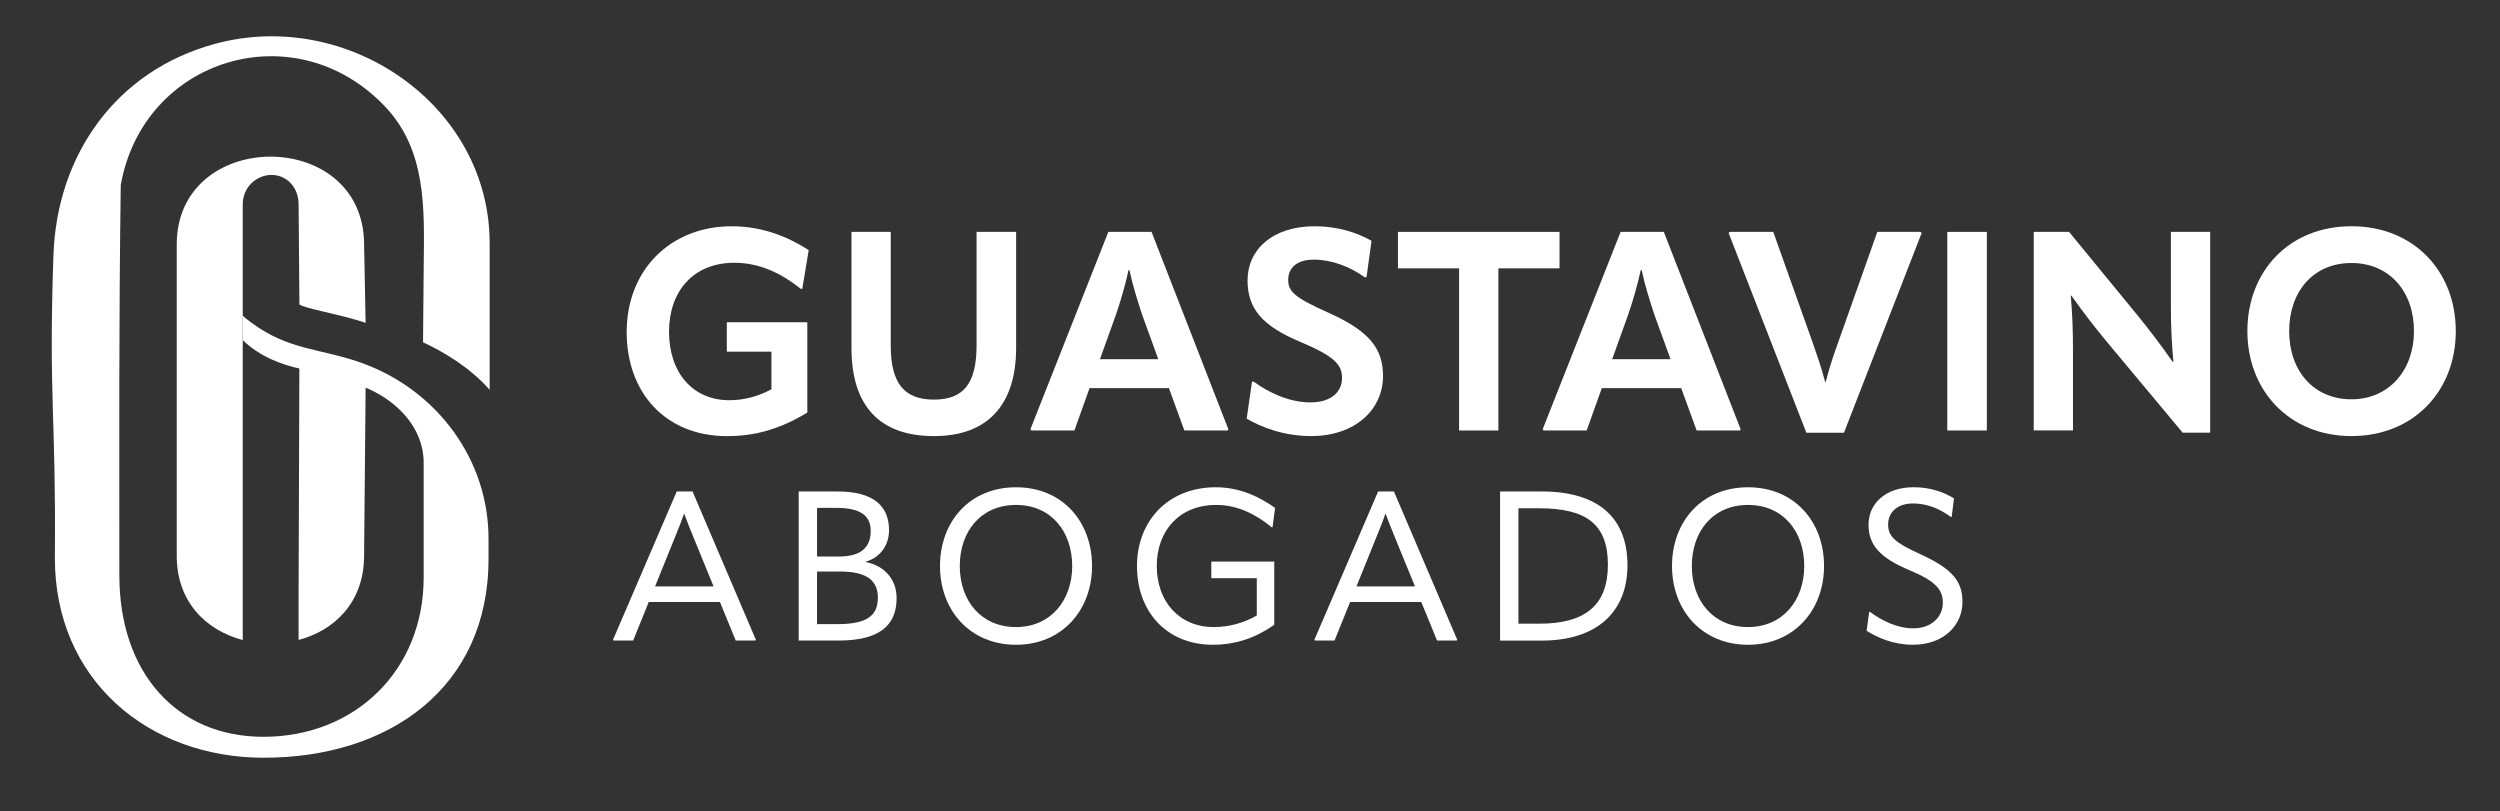
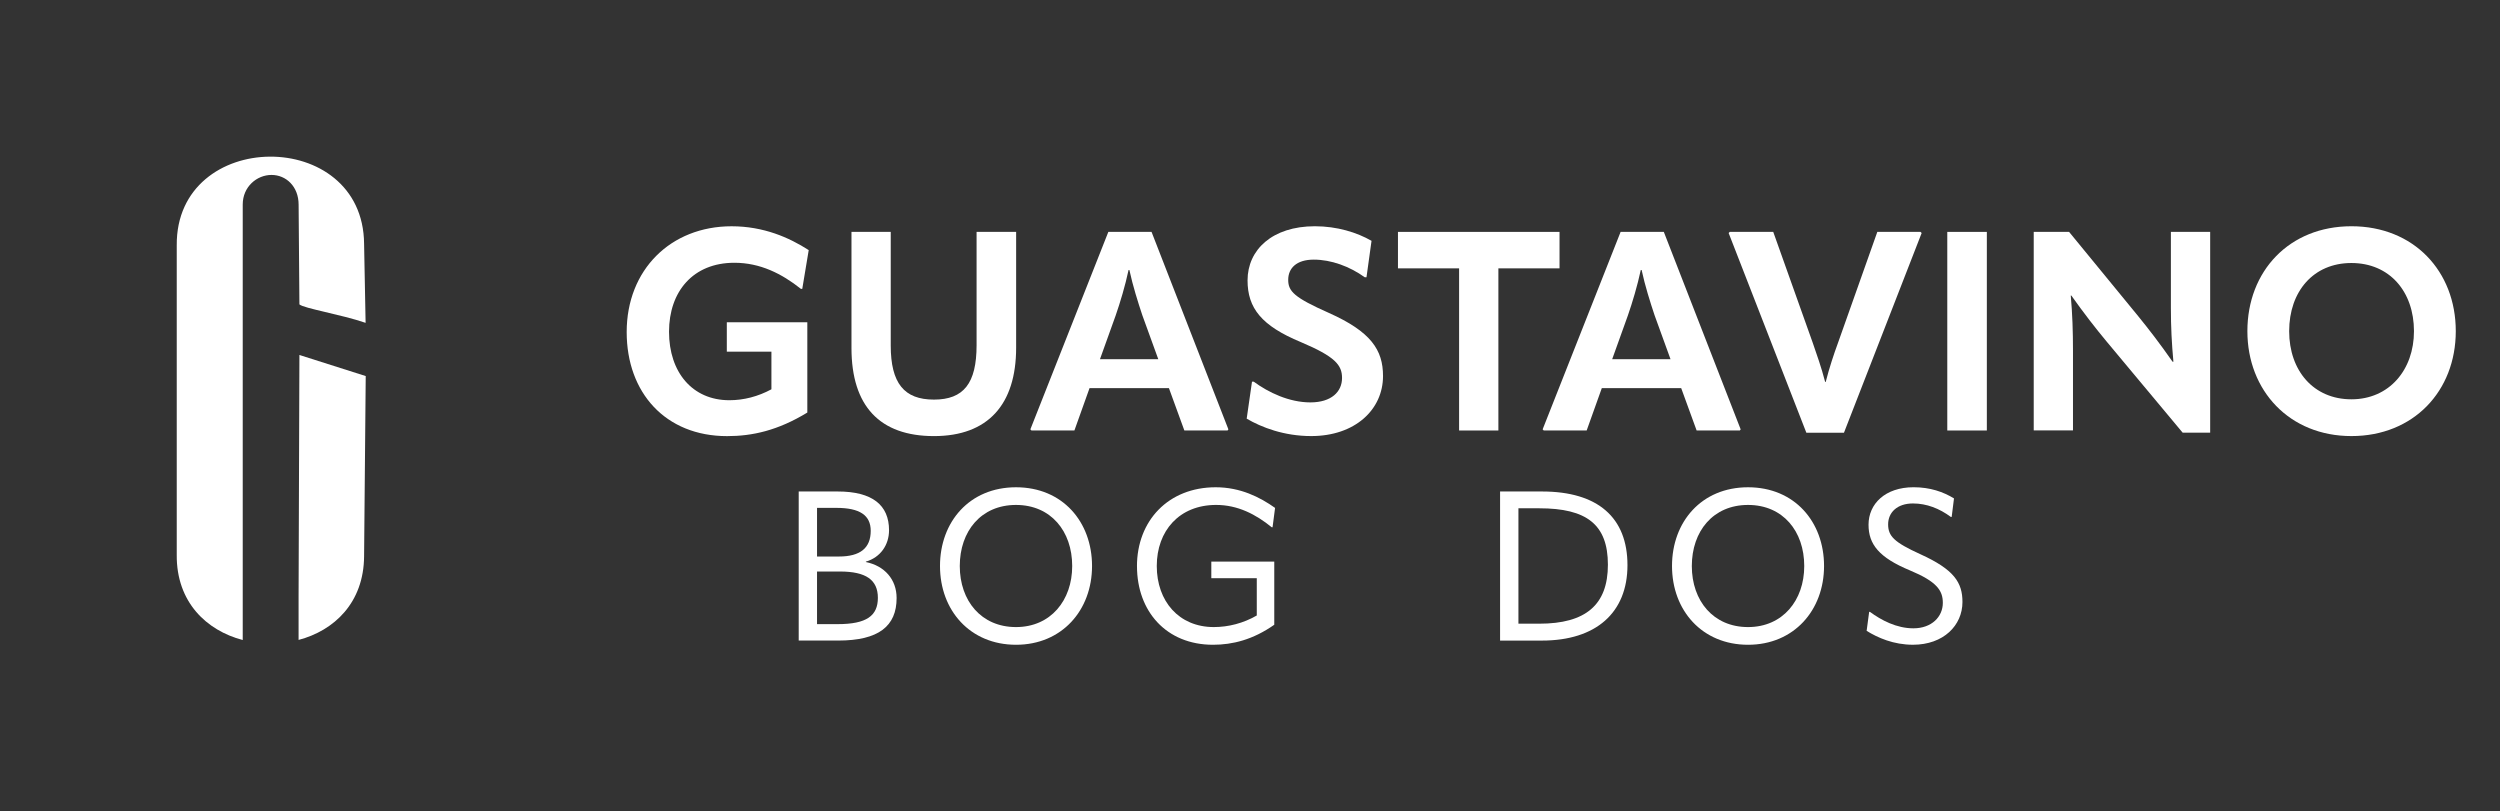
<svg xmlns="http://www.w3.org/2000/svg" id="Capa_1" viewBox="0 0 841.89 273.19">
  <rect x="0" y="0" width="841.89" height="273.19" fill="#333333" stroke="none" />
  <defs>
    <style>      .st0 {        fill: #fff;      }    </style>
  </defs>
  <g>
    <path class="st0" d="M100.82,102.5c1.52,1.37,14,3.37,22.3,6.22l-.51-26.6c-.29-39.47-63.39-39-63.09.47v104.31c-.12,15.88,10.03,25.43,22.22,28.63V68.87c0-6,4.78-9.96,9.69-9.96s9.11,3.88,9.13,9.96l.27,33.63ZM100.83,119.54l-.28,81.08v14.88c11.97-3.16,21.94-12.5,22.06-28.13l.55-60.73-22.33-7.1Z" />
-     <path class="st0" d="M164.51,181.33c0-26.6-17.38-50-42.67-59.1-13.81-4.97-24.62-4.15-37.36-13.7-.63-.48-2.49-1.85-2.8-2.38l.1,8.43c5.67,5.46,12.99,8.25,19.43,9.6,6.44,1.35,13.08,2.39,22.96,6.81s18.5,13.31,18.5,24.81v38.7c0,31.16-22.99,53.62-53.95,53.62-29.26,0-48.53-21.62-48.53-54.35,0-49.03-.19-82.31.47-131.43,7.55-42.87,58.86-58.37,89.08-26.38,13.88,14.69,13.16,34.29,12.95,52.93l-.23,26.38c6.51,2.99,15.75,8.35,22.43,16.01v-49.42c0-46.41-47.79-79.29-92.58-67.07C39.18,23.83,19.16,52.03,18,85.93c-1.67,48.53.9,53.51.48,102.1,0,40.7,31.23,67.14,70.36,67.14,42.08,0,75.68-23.44,75.68-67v-6.83Z" />
  </g>
  <g>
    <path class="st0" d="M211.04,111.81c0-20.97,14.83-35.61,35.33-35.61,10.77,0,19.36,3.78,25.97,8.03l-2.17,13.04h-.47c-6.42-5.1-13.7-8.78-22.39-8.78-13.88,0-22.01,9.64-22.01,23.24s7.84,23.05,20.31,23.05c4.82,0,9.64-1.23,14.17-3.68v-12.66h-15.02v-9.92h27.11v30.41c-9.92,6.05-18.51,7.94-27.01,7.94-20.78,0-33.82-14.64-33.82-35.04Z" />
    <path class="st0" d="M286.74,117.19v-39.1h13.22v38.25c0,12.75,4.53,18.23,14.55,18.23s14.36-5.48,14.36-18.32v-38.16h13.32v39.01c0,19.08-9.44,29.76-27.68,29.76s-27.77-10.11-27.77-29.66Z" />
    <path class="st0" d="M387.79,78.09l25.88,66.5-.28.38h-14.55l-5.2-14.27h-26.73l-5.1,14.27h-14.45l-.38-.38,26.26-66.5h14.55ZM370.41,120.97h19.65l-5.38-14.83c-1.42-4.25-3.21-9.92-4.35-15.21h-.28c-1.13,5.29-2.83,10.96-4.34,15.3l-5.29,14.73Z" />
    <path class="st0" d="M419.83,140.99l1.79-12.47h.57c5,3.68,11.99,6.99,19.08,6.99s10.67-3.59,10.67-8.22c0-4.34-2.27-7.18-13.88-12.09-13.22-5.48-17.94-11.43-17.94-20.78,0-10.29,8.31-18.23,22.67-18.23,7.46,0,14.17,2.08,19.08,4.91l-1.7,12.28h-.57c-5.1-3.68-11.34-5.95-17.19-5.95s-8.6,2.93-8.6,6.8,1.98,5.95,13.7,11.15c14.17,6.33,18.23,12.47,18.23,21.25,0,11.33-9.45,20.22-24.18,20.22-9.17,0-16.72-2.93-21.73-5.86Z" />
    <path class="st0" d="M525.18,78.09v12.28h-20.59v54.6h-13.23v-54.6h-20.59v-12.28h54.41Z" />
    <path class="st0" d="M560.3,78.09l25.88,66.5-.28.38h-14.55l-5.2-14.27h-26.73l-5.1,14.27h-14.45l-.38-.38,26.26-66.5h14.55ZM542.91,120.97h19.65l-5.38-14.83c-1.42-4.25-3.22-9.92-4.35-15.21h-.29c-1.13,5.29-2.83,10.96-4.34,15.3l-5.29,14.73Z" />
    <path class="st0" d="M608.3,145.72l-26.17-67.25.38-.38h14.64l13.32,37.4c1.23,3.59,2.93,8.31,4.16,13.13h.19c1.23-4.82,2.74-9.35,4.06-12.94l13.32-37.59h14.55l.38.38-26.16,67.25h-12.66Z" />
    <path class="st0" d="M655.76,78.09h13.32v66.88h-13.32v-66.88Z" />
    <path class="st0" d="M684.87,144.96v-66.88h11.9l23.24,28.34c3.68,4.53,7.27,9.16,11.62,15.4h.28c-.57-6.24-.85-11.71-.85-18.14v-25.6h13.23v67.63h-9.26l-25.69-30.79c-3.68-4.44-7.37-9.16-11.81-15.4h-.19c.56,6.24.75,12.19.75,18.51v26.92h-13.23Z" />
    <path class="st0" d="M756.82,111.52c0-20.21,14.08-35.33,35.04-35.33s35.14,15.11,35.14,35.33-14.26,35.33-35.14,35.33-35.04-15.3-35.04-35.33ZM812.92,111.52c0-13.32-8.22-22.95-21.07-22.95s-20.96,9.63-20.96,22.95,8.22,22.95,20.96,22.95,21.07-9.92,21.07-22.95Z" />
  </g>
  <g>
-     <path class="st0" d="M233.22,165.5l21.34,49.99-.21.21h-6.59l-5.32-12.98h-23.97l-5.25,12.98h-6.59l-.21-.21,21.48-49.99h5.32ZM220.59,197.48h19.71l-6.38-15.6c-1.35-3.26-2.48-6.1-3.47-8.79h-.14c-.92,2.69-2.06,5.53-3.4,8.79l-6.31,15.6Z" />
    <path class="st0" d="M268.97,215.71v-50.2h13.12c11.63,0,17.3,4.54,17.3,13.05,0,4.97-2.91,9.15-7.8,10.57v.14c6.24,1.27,10.35,5.81,10.35,12.12,0,9.5-6.1,14.32-19.64,14.32h-13.33ZM275.14,187.41h7.37c7.16,0,10.71-2.83,10.71-8.65,0-5.25-3.69-7.73-11.56-7.73h-6.52v16.38ZM275.14,210.18h6.95c9.78,0,13.54-2.84,13.54-8.86s-3.97-8.86-12.76-8.86h-7.73v17.73Z" />
    <path class="st0" d="M316.55,190.61c0-14.89,9.93-26.52,25.6-26.52s25.6,11.63,25.6,26.52-10.14,26.52-25.6,26.52-25.6-11.56-25.6-26.52ZM361.07,190.61c0-11.7-7.16-20.57-18.93-20.57s-18.93,8.86-18.93,20.57,7.23,20.56,18.93,20.56,18.93-9.01,18.93-20.56Z" />
    <path class="st0" d="M382.88,190.68c0-15.32,10.56-26.59,26.52-26.59,8.3,0,14.89,3.33,19.99,6.95l-.85,6.52h-.28c-5.32-4.33-11.42-7.52-18.72-7.52-12.41,0-19.99,8.73-19.99,20.57s7.44,20.56,19.21,20.56c4.89,0,9.93-1.28,14.47-3.9v-12.55h-15.31v-5.6h21.2v21.27c-7.16,5.03-14.04,6.74-20.63,6.74-15.74,0-25.6-11.27-25.6-26.45Z" />
-     <path class="st0" d="M469.41,165.5l21.34,49.99-.21.21h-6.6l-5.32-12.98h-23.96l-5.25,12.98h-6.59l-.21-.21,21.48-49.99h5.32ZM456.79,197.48h19.71l-6.38-15.6c-1.35-3.26-2.48-6.1-3.47-8.79h-.14c-.92,2.69-2.06,5.53-3.4,8.79l-6.31,15.6Z" />
    <path class="st0" d="M505.16,215.71v-50.2h14.11c18.86,0,28.79,8.79,28.79,24.82s-10.64,25.39-28.79,25.39h-14.11ZM511.34,210.03h7.02c15.6,0,23.11-6.31,23.11-19.86s-7.16-19-23.11-19h-7.02v38.86Z" />
    <path class="st0" d="M563.06,190.61c0-14.89,9.93-26.52,25.6-26.52s25.6,11.63,25.6,26.52-10.14,26.52-25.6,26.52-25.6-11.56-25.6-26.52ZM607.59,190.61c0-11.7-7.16-20.57-18.93-20.57s-18.93,8.86-18.93,20.57,7.23,20.56,18.93,20.56,18.93-9.01,18.93-20.56Z" />
    <path class="st0" d="M628.6,212.44l.85-6.38h.28c3.76,2.77,8.93,5.53,14.61,5.53,6.17,0,9.92-3.9,9.92-8.58,0-4.18-2.05-7.16-11.06-10.92-10.42-4.33-13.96-8.79-13.96-15.39,0-7.02,5.6-12.62,15.17-12.62,5.6,0,10,1.56,13.61,3.76l-.78,6.24h-.28c-3.83-2.84-8.15-4.54-12.76-4.54-5.32,0-8.36,3.05-8.36,7.02s1.98,6.03,10.85,10.07c11.42,5.18,14.18,9.57,14.18,16.1,0,7.87-6.38,14.39-16.67,14.39-6.52,0-11.84-2.34-15.6-4.68Z" />
  </g>
</svg>